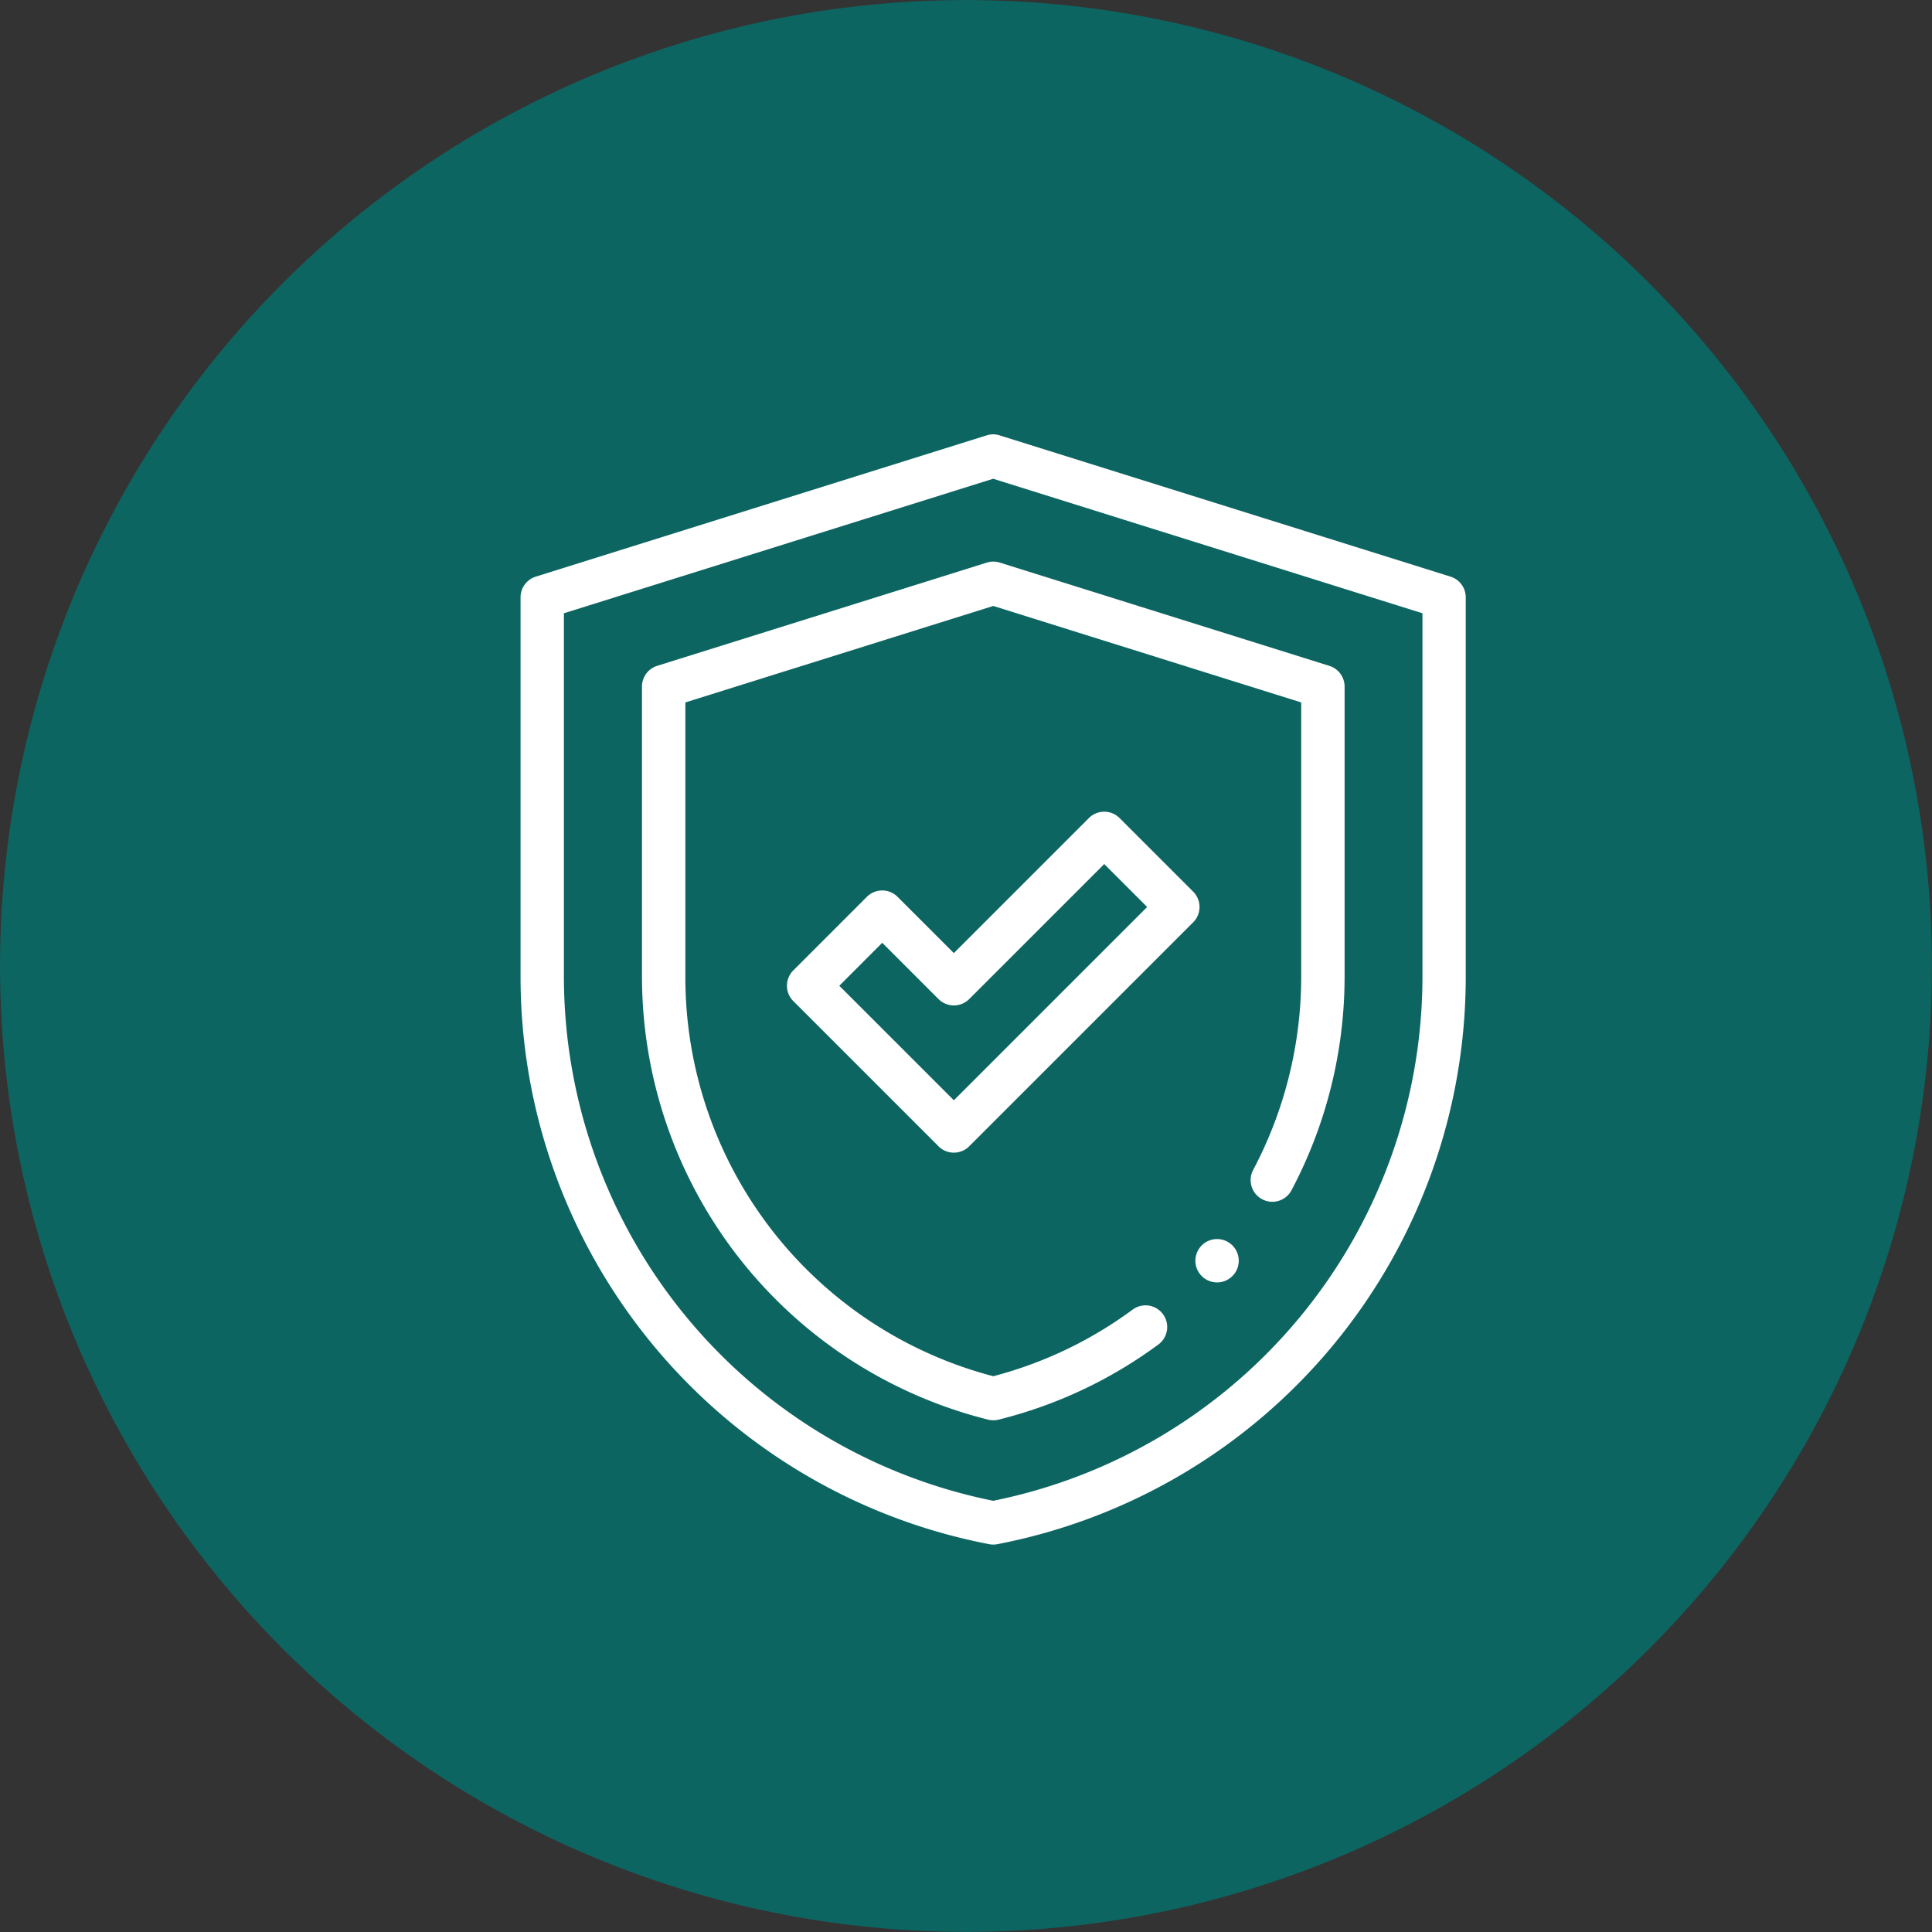
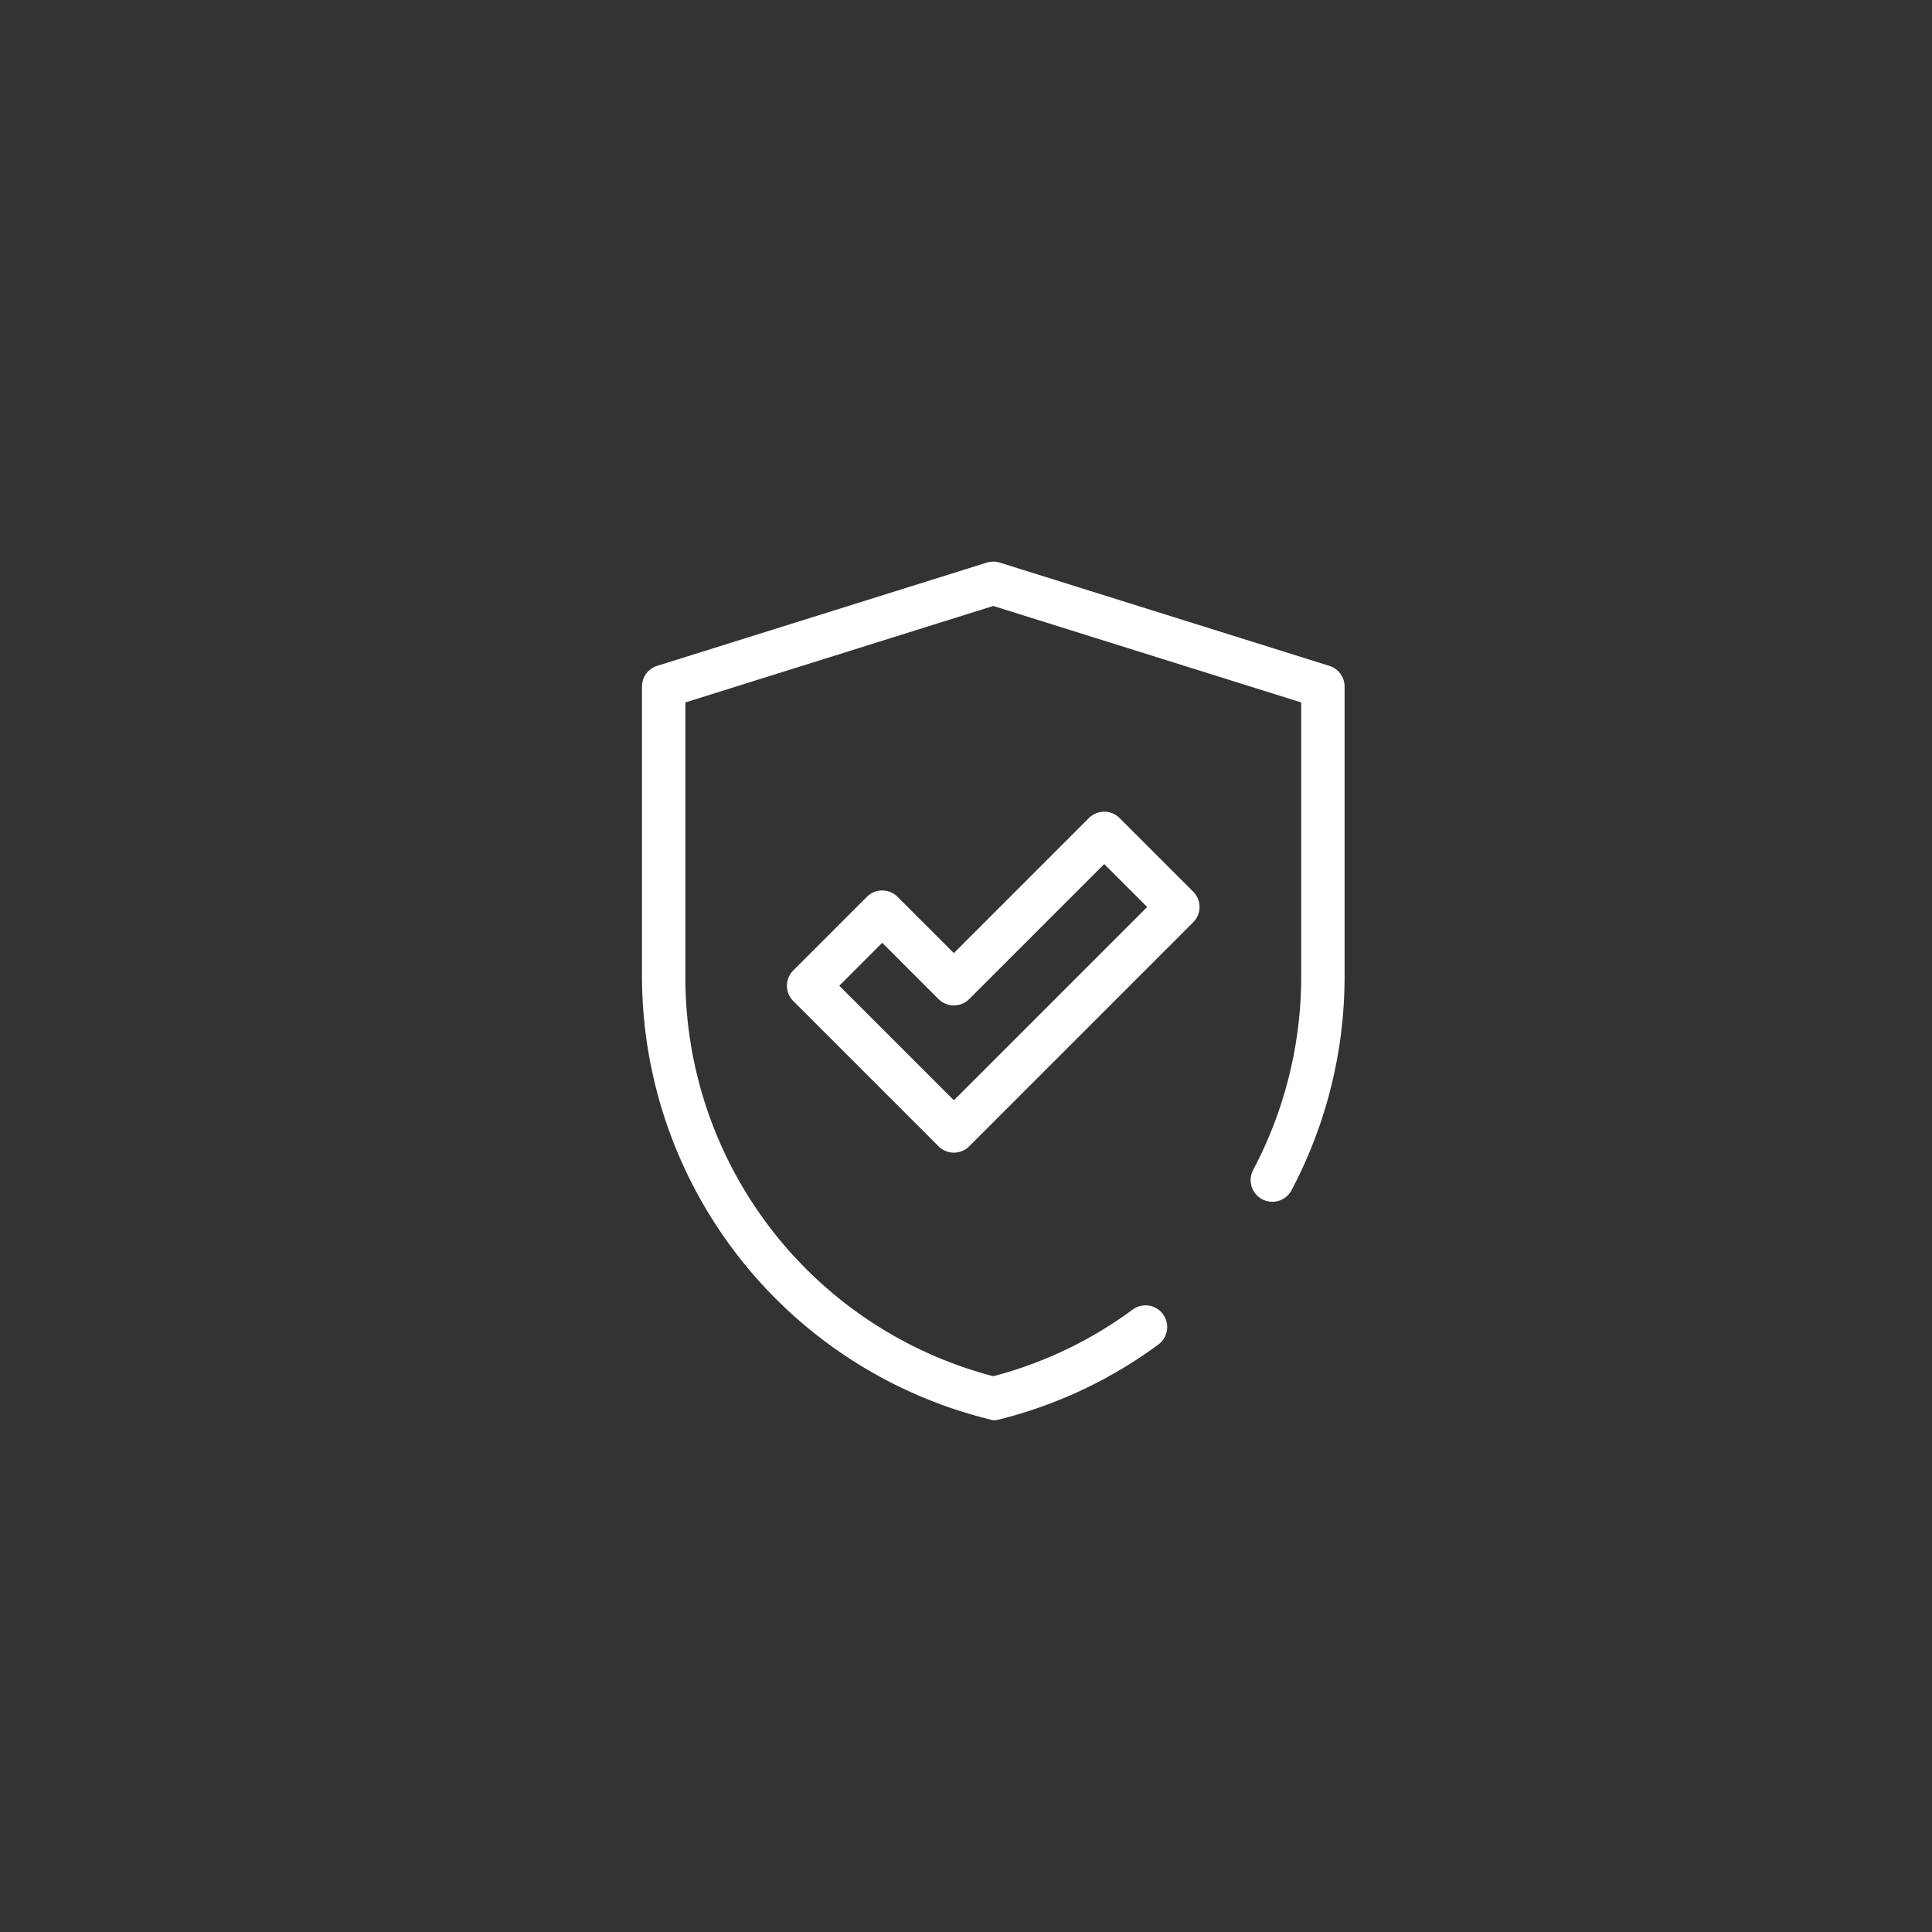
<svg xmlns="http://www.w3.org/2000/svg" width="54.907" height="54.907" viewBox="0 0 54.907 54.907">
  <rect x="0" y="0" width="54.907" height="54.907" fill="#333333" stroke="none" />
  <g id="Group_157727" data-name="Group 157727" transform="translate(-100.302 -376.825)">
-     <path id="Path_4392" data-name="Path 4392" d="M338.212,1159.533a27.451,27.451,0,1,1,7.215-38.145,27.45,27.45,0,0,1-7.215,38.145" transform="translate(-194.992 -732.575)" fill="#0d6562" />
    <g id="shield" transform="translate(115.096 389.169)">
-       <path id="Path_4408" data-name="Path 4408" d="M13.434,31.552a.612.612,0,0,1-.117-.011A16.418,16.418,0,0,1,0,15.418V4.632a.616.616,0,0,1,.432-.588L13.23.034a.668.668,0,0,1,.2-.035h0a.616.616,0,0,1,.2.035l12.8,4.01a.616.616,0,0,1,.432.588V15.418A16.419,16.419,0,0,1,13.551,31.541a.612.612,0,0,1-.117.011ZM1.232,5.085V15.418a15.206,15.206,0,0,0,12.2,14.89,15.206,15.206,0,0,0,12.2-14.89V5.085l-12.2-3.823Zm0,0" fill="#fff" />
-       <path id="Path_4409" data-name="Path 4409" d="M65.983,83.094a.62.62,0,0,1-.149-.018A12.986,12.986,0,0,1,56,70.493V62.242a.616.616,0,0,1,.432-.588L65.8,58.72a.617.617,0,0,1,.369,0l9.367,2.935a.616.616,0,0,1,.432.588v8.251a12.985,12.985,0,0,1-1.509,6.064.616.616,0,0,1-1.089-.578,11.745,11.745,0,0,0,1.365-5.486v-7.8l-8.751-2.742-8.751,2.742v7.8a11.714,11.714,0,0,0,8.751,11.349,11.627,11.627,0,0,0,3.961-1.894.616.616,0,1,1,.731.992,12.858,12.858,0,0,1-4.543,2.136.62.62,0,0,1-.149.018Zm0,0" transform="translate(-52.549 -55.075)" fill="#fff" />
+       <path id="Path_4409" data-name="Path 4409" d="M65.983,83.094A12.986,12.986,0,0,1,56,70.493V62.242a.616.616,0,0,1,.432-.588L65.8,58.72a.617.617,0,0,1,.369,0l9.367,2.935a.616.616,0,0,1,.432.588v8.251a12.985,12.985,0,0,1-1.509,6.064.616.616,0,0,1-1.089-.578,11.745,11.745,0,0,0,1.365-5.486v-7.8l-8.751-2.742-8.751,2.742v7.8a11.714,11.714,0,0,0,8.751,11.349,11.627,11.627,0,0,0,3.961-1.894.616.616,0,1,1,.731.992,12.858,12.858,0,0,1-4.543,2.136.62.62,0,0,1-.149.018Zm0,0" transform="translate(-52.549 -55.075)" fill="#fff" />
      <path id="Path_4410" data-name="Path 4410" d="M127.614,183.715a.614.614,0,0,1-.436-.181l-4.127-4.127a.616.616,0,0,1,0-.871l2.092-2.092a.616.616,0,0,1,.871,0l1.6,1.6,3.838-3.838a.617.617,0,0,1,.872,0l2.092,2.092a.616.616,0,0,1,0,.871l-6.365,6.365a.614.614,0,0,1-.436.181Zm-3.255-4.743,3.255,3.255,5.494-5.494-1.22-1.22-3.838,3.838a.617.617,0,0,1-.871,0l-1.6-1.6Zm0,0" transform="translate(-115.3 -163.301)" fill="#fff" />
-       <path id="Path_4411" data-name="Path 4411" d="M311.835,372.335a.616.616,0,1,1,.436-.181A.619.619,0,0,1,311.835,372.335Zm0,0" transform="translate(-292.04 -348.233)" fill="#fff" />
    </g>
  </g>
</svg>